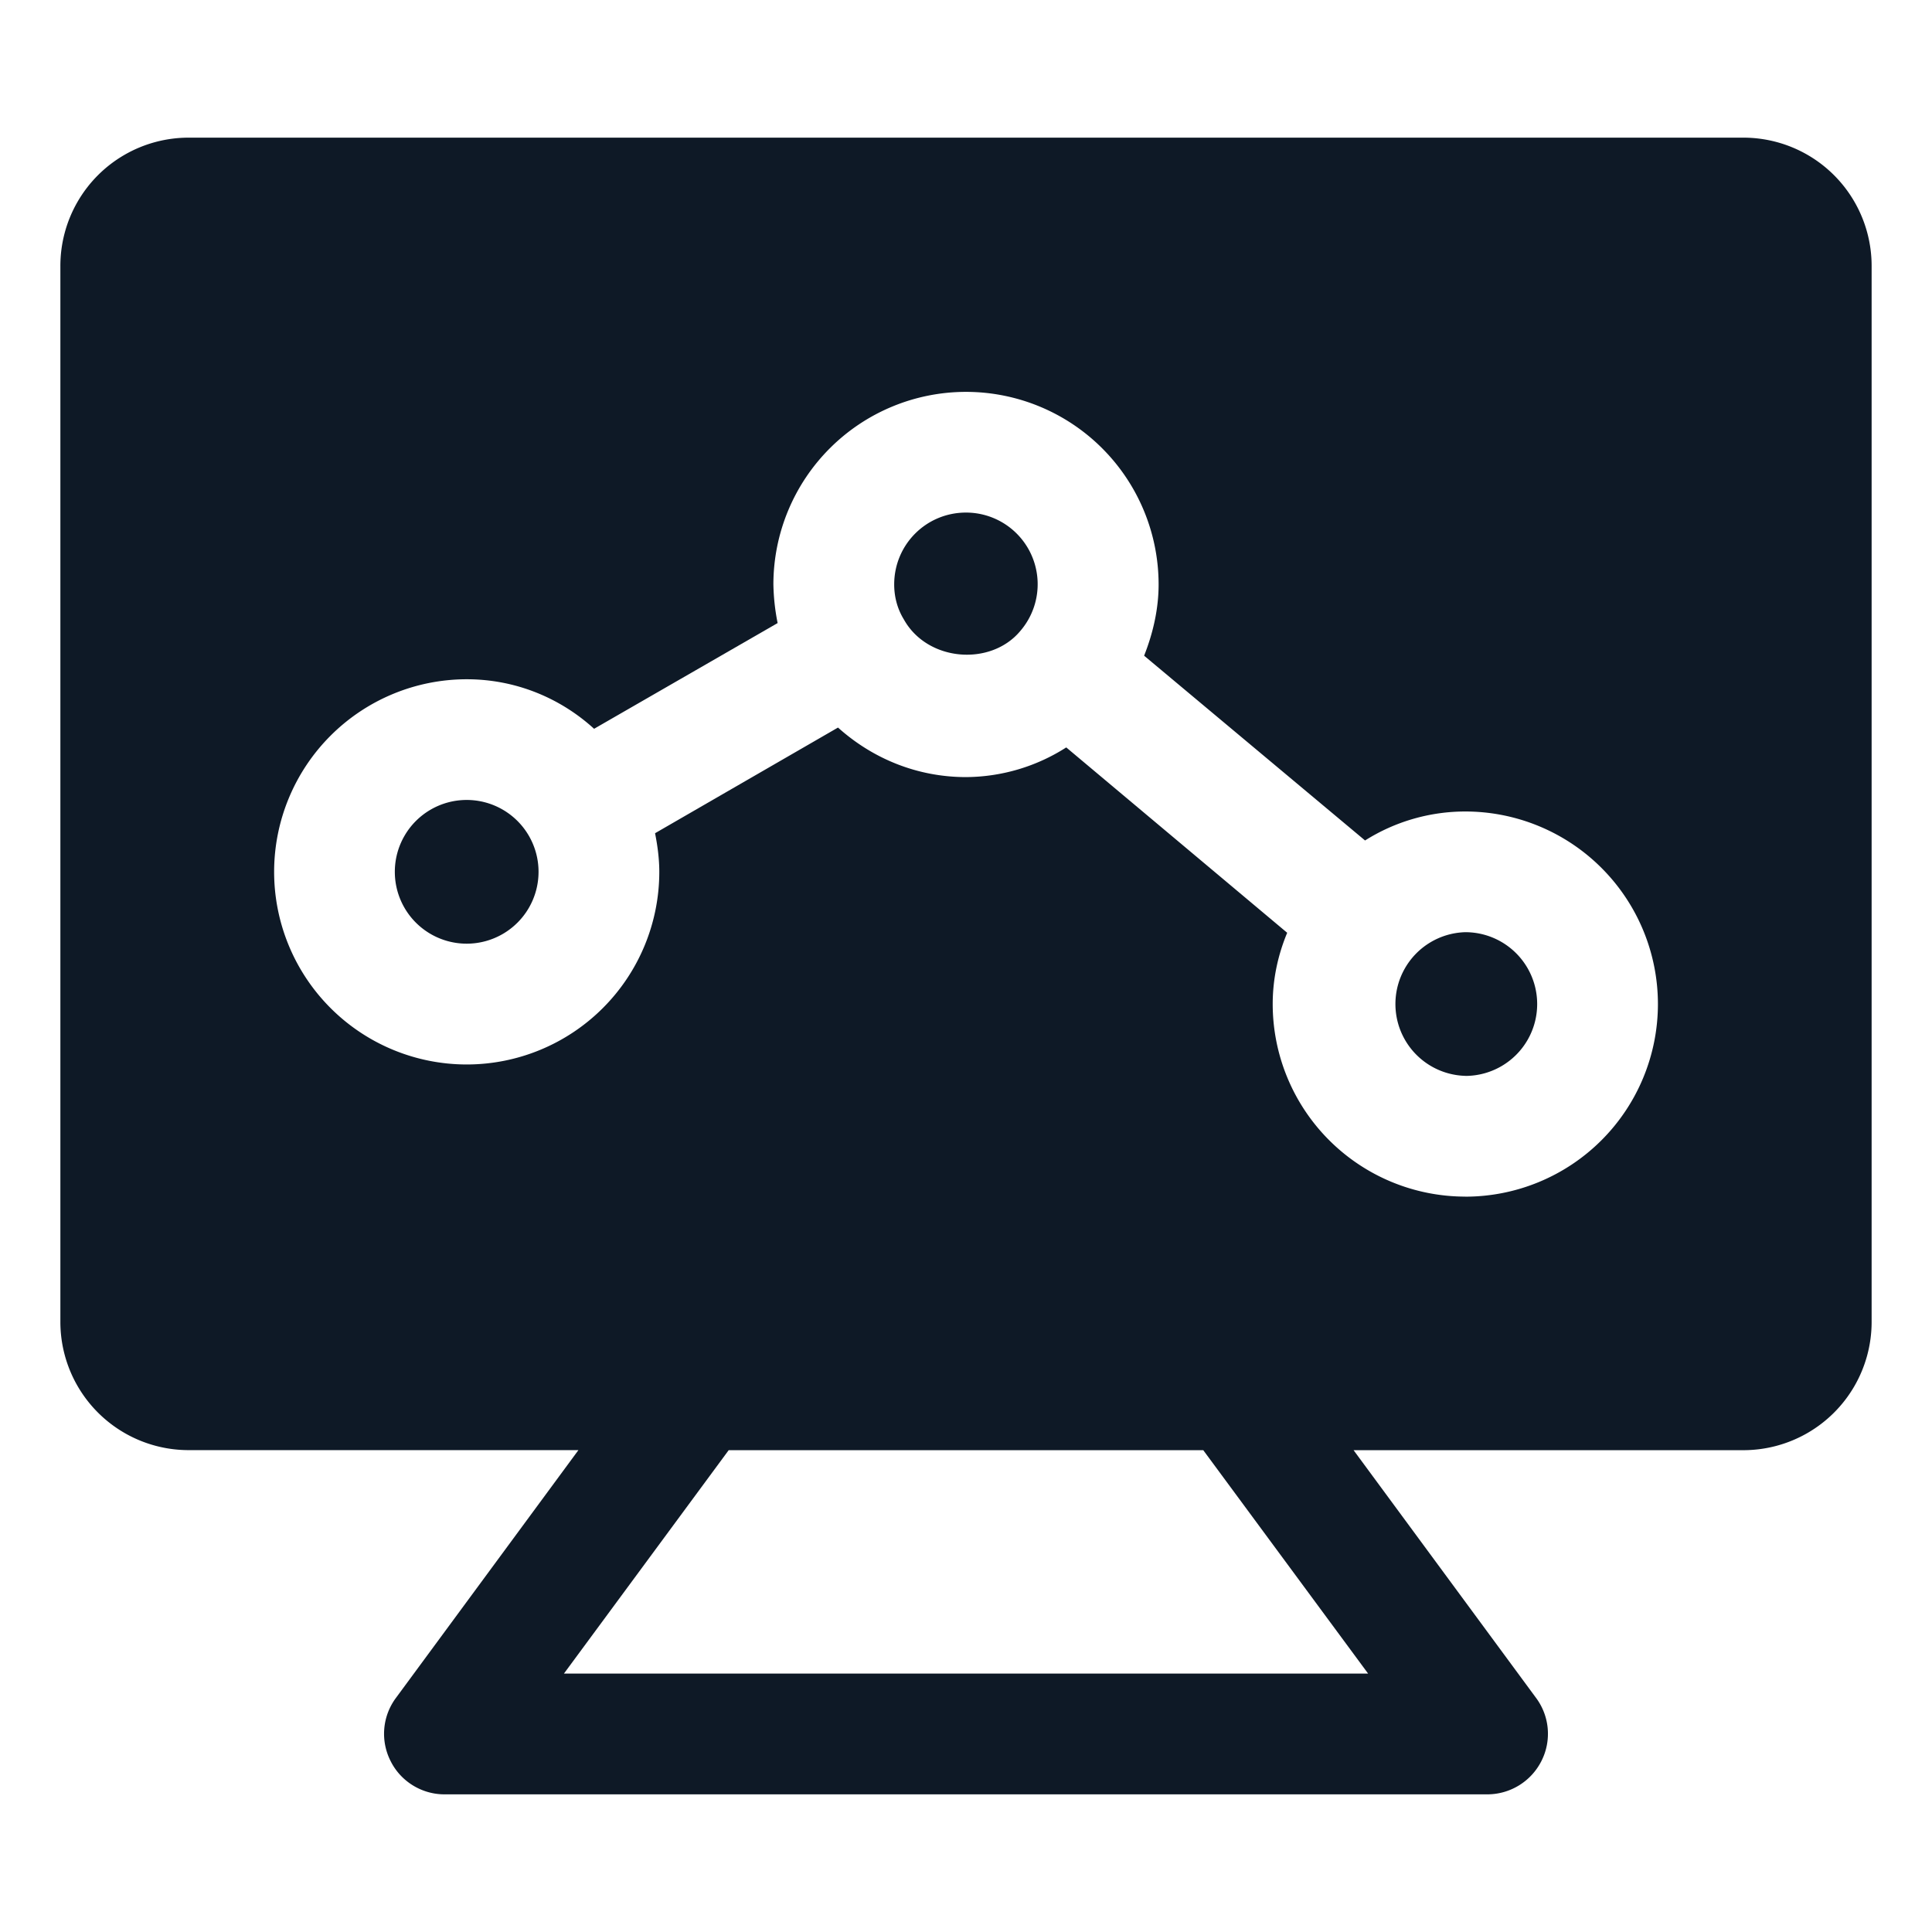
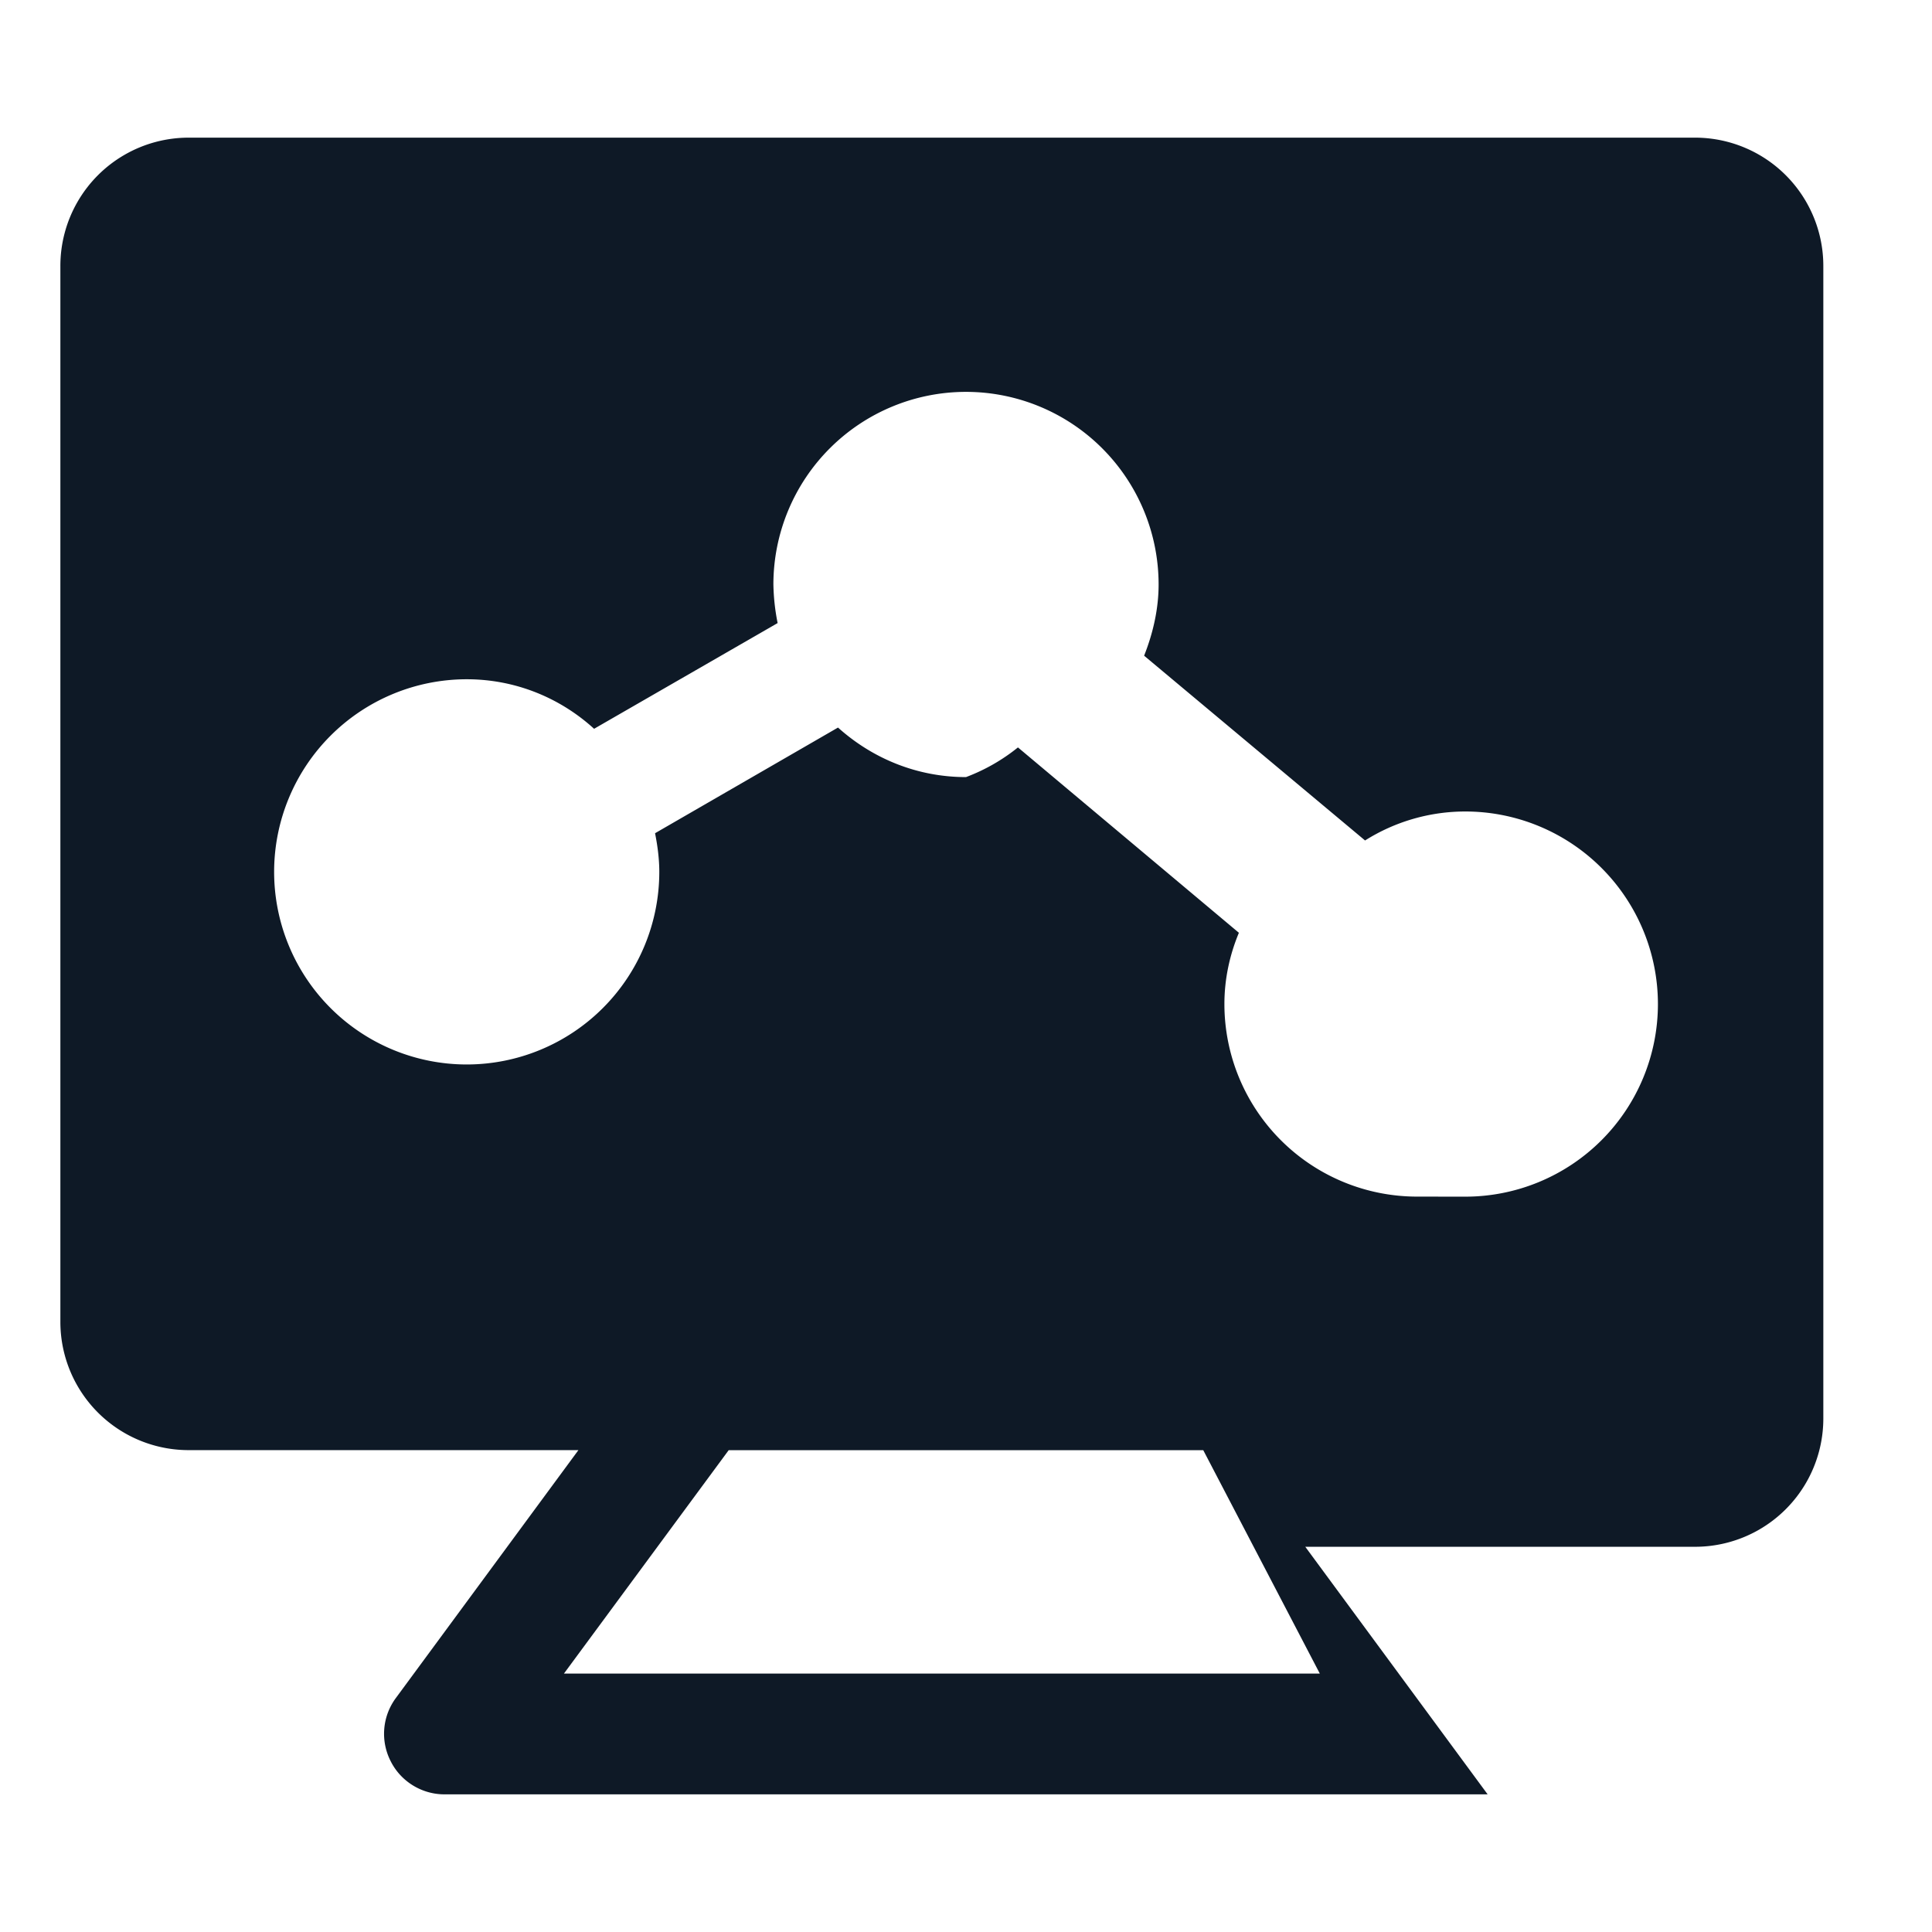
<svg xmlns="http://www.w3.org/2000/svg" width="36" height="36" fill="none">
-   <path fill="#0E1926" d="M32.479 2.565H3.52A2.39 2.39 0 0 0 1.125 4.96v19.676a2.39 2.39 0 0 0 2.396 2.385h7.257L7.38 31.635a1.12 1.12 0 0 0-.101 1.181c.191.383.585.619 1.001.619h19.44a1.13 1.13 0 0 0 1.001-.619 1.12 1.12 0 0 0-.101-1.181l-3.398-4.613h7.257a2.39 2.39 0 0 0 2.396-2.385V4.961a2.39 2.39 0 0 0-2.396-2.396m-6.986 28.62H10.508l3.07-4.163h8.843zm1.81-8.888a3.59 3.59 0 0 1-3.588-3.588c0-.473.101-.923.27-1.328l-4.117-3.454A3.5 3.5 0 0 1 18 14.48c-.9 0-1.733-.338-2.385-.923l-3.409 1.969c.045.225.079.472.079.72a3.59 3.59 0 0 1-3.589 3.589 3.59 3.59 0 0 1-3.588-3.59 3.59 3.59 0 0 1 3.588-3.588c.912 0 1.744.349 2.374.923l3.42-1.97a4 4 0 0 1-.079-.72A3.59 3.59 0 0 1 18 7.302a3.59 3.59 0 0 1 3.589 3.589c0 .45-.101.9-.27 1.327l4.117 3.443a3.5 3.5 0 0 1 1.868-.54 3.59 3.59 0 0 1 3.589 3.589 3.59 3.59 0 0 1-3.59 3.588" />
-   <path fill="#0E1926" d="M27.304 20.048a1.339 1.339 0 1 0 0-2.678 1.339 1.339 0 0 0 0 2.677M18 9.551c-.742 0-1.338.597-1.338 1.339 0 .225.056.45.18.652.439.788 1.62.878 2.171.214a1.335 1.335 0 0 0-1.012-2.205M8.696 17.584a1.339 1.339 0 1 0 0-2.678 1.339 1.339 0 0 0 0 2.678" />
+   <path fill="#0E1926" d="M32.479 2.565H3.52A2.39 2.39 0 0 0 1.125 4.96v19.676a2.39 2.39 0 0 0 2.396 2.385h7.257L7.38 31.635a1.12 1.12 0 0 0-.101 1.181c.191.383.585.619 1.001.619h19.44l-3.398-4.613h7.257a2.39 2.39 0 0 0 2.396-2.385V4.961a2.39 2.39 0 0 0-2.396-2.396m-6.986 28.62H10.508l3.07-4.163h8.843zm1.81-8.888a3.59 3.59 0 0 1-3.588-3.588c0-.473.101-.923.27-1.328l-4.117-3.454A3.5 3.5 0 0 1 18 14.48c-.9 0-1.733-.338-2.385-.923l-3.409 1.969c.045.225.079.472.079.72a3.59 3.59 0 0 1-3.589 3.589 3.59 3.59 0 0 1-3.588-3.59 3.59 3.59 0 0 1 3.588-3.588c.912 0 1.744.349 2.374.923l3.42-1.97a4 4 0 0 1-.079-.72A3.59 3.59 0 0 1 18 7.302a3.59 3.59 0 0 1 3.589 3.589c0 .45-.101.9-.27 1.327l4.117 3.443a3.5 3.5 0 0 1 1.868-.54 3.59 3.59 0 0 1 3.589 3.589 3.59 3.59 0 0 1-3.59 3.588" />
</svg>